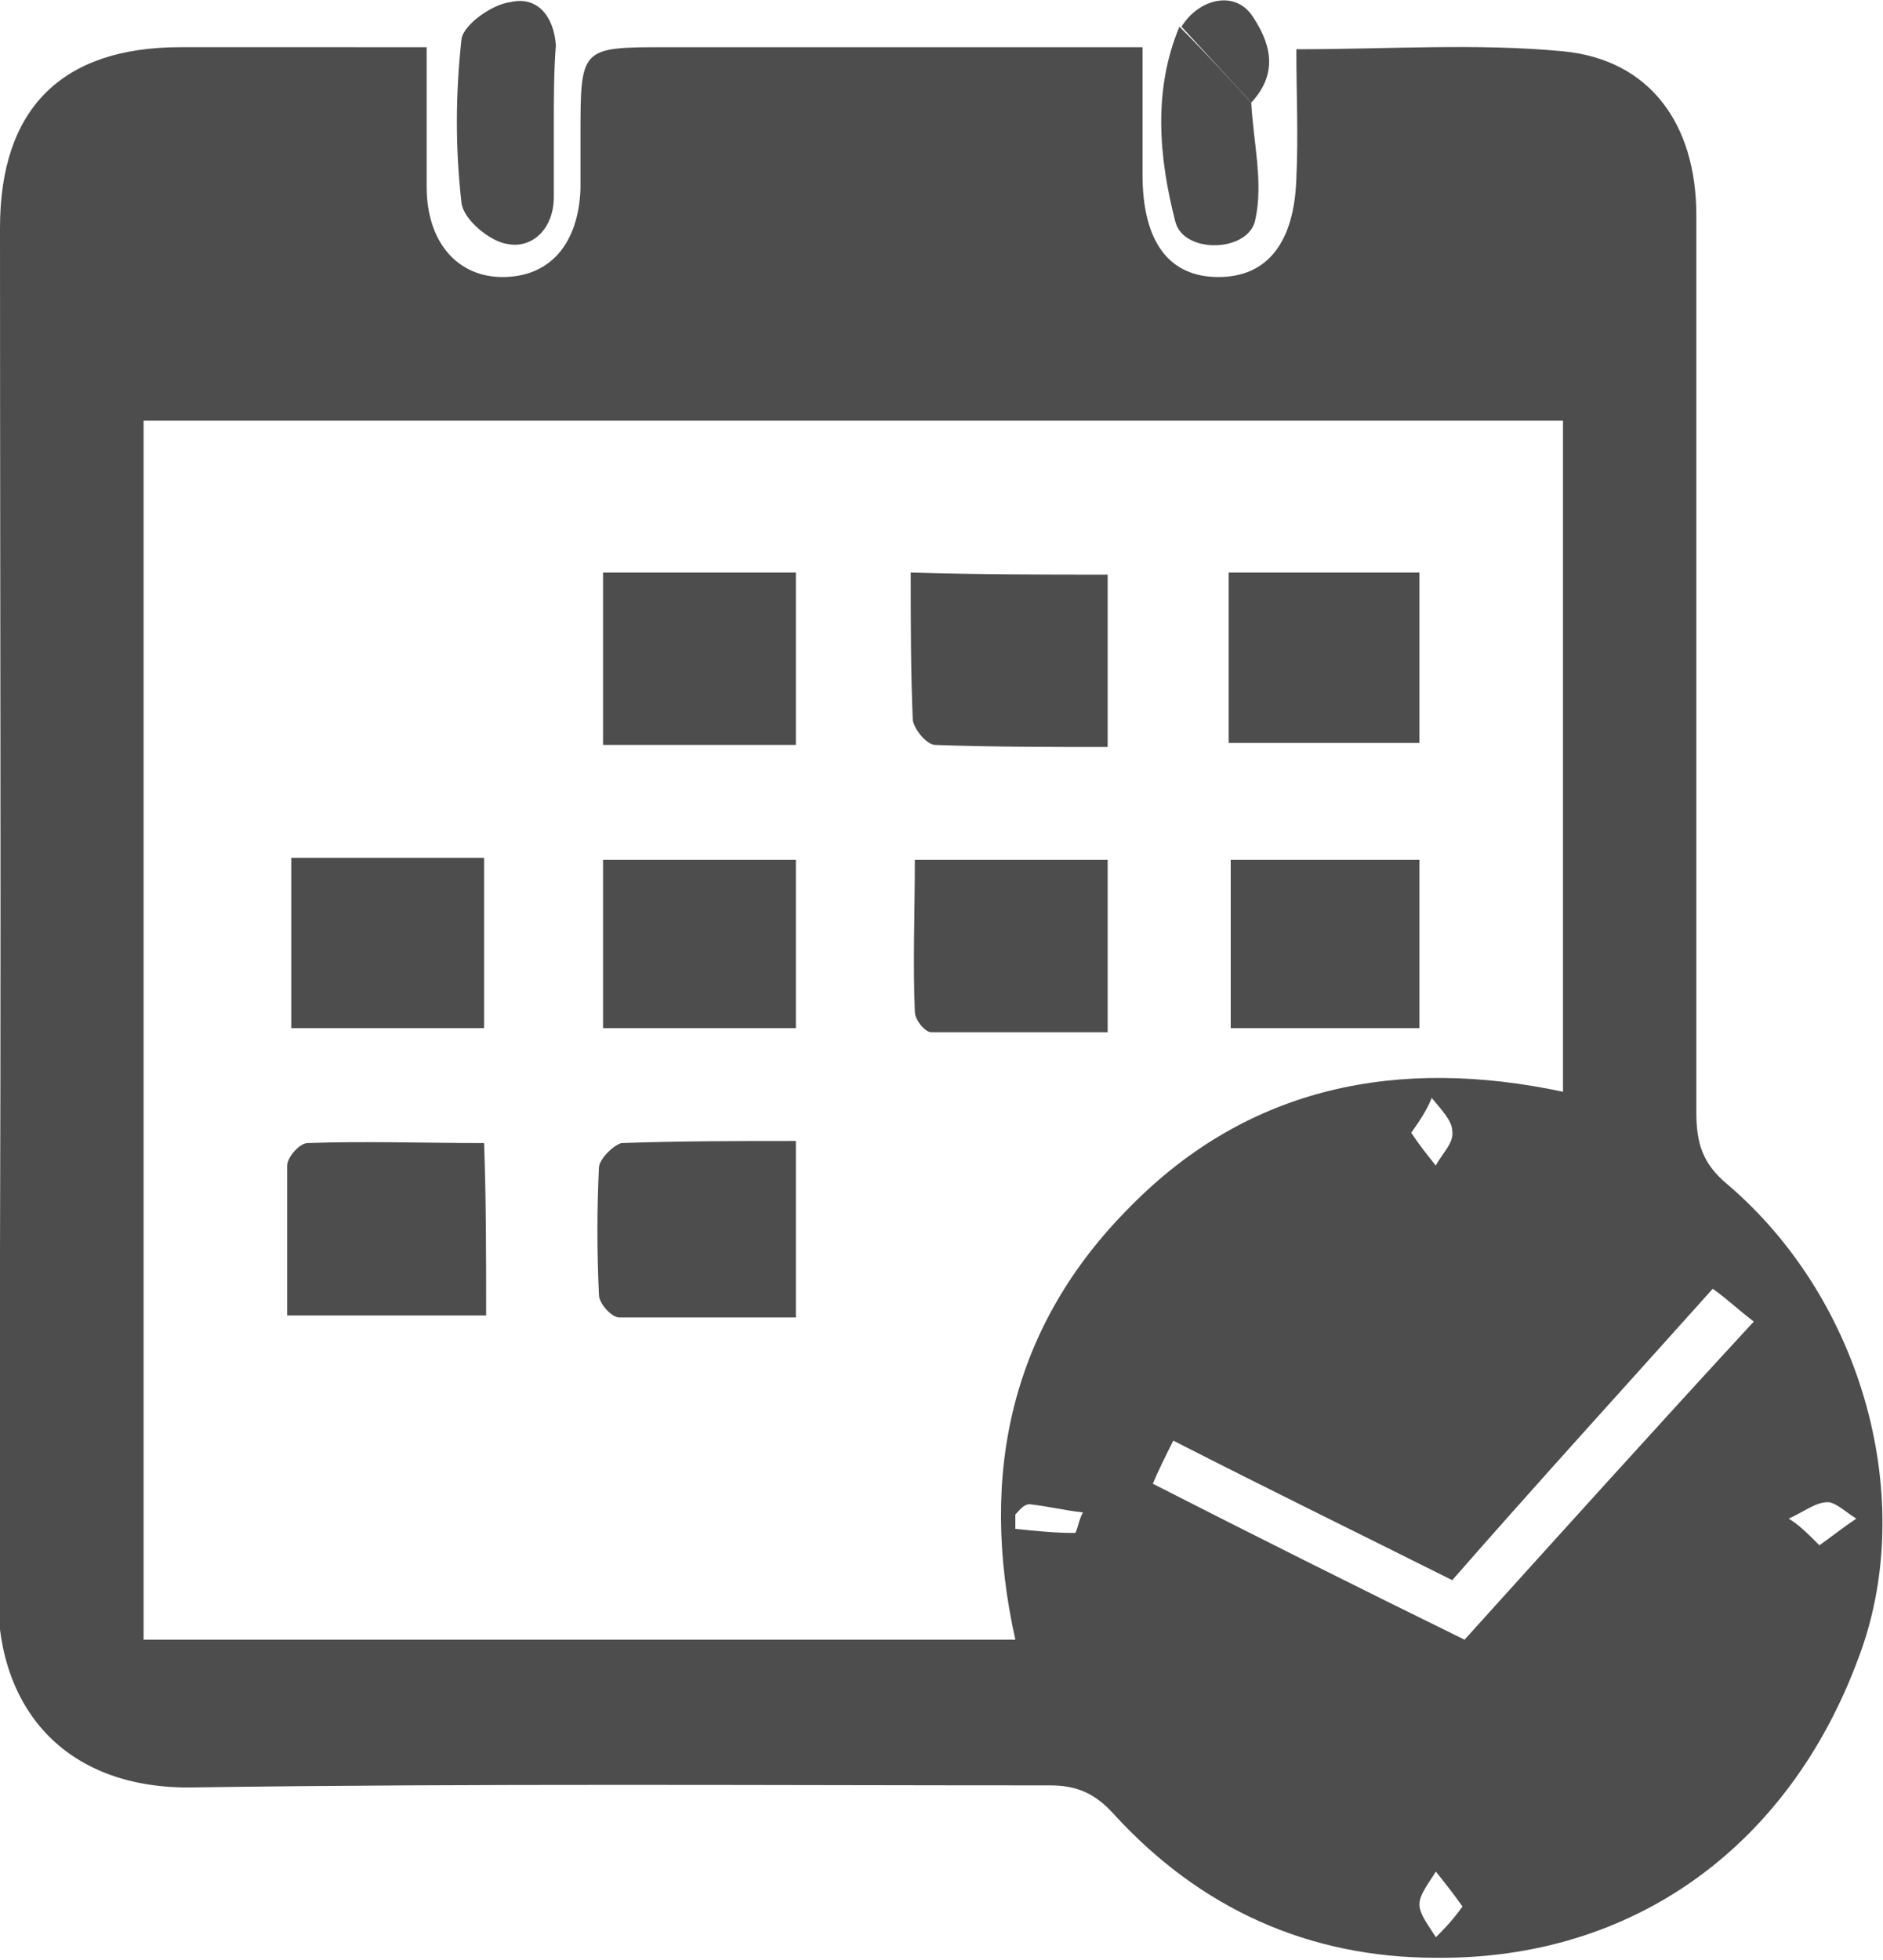
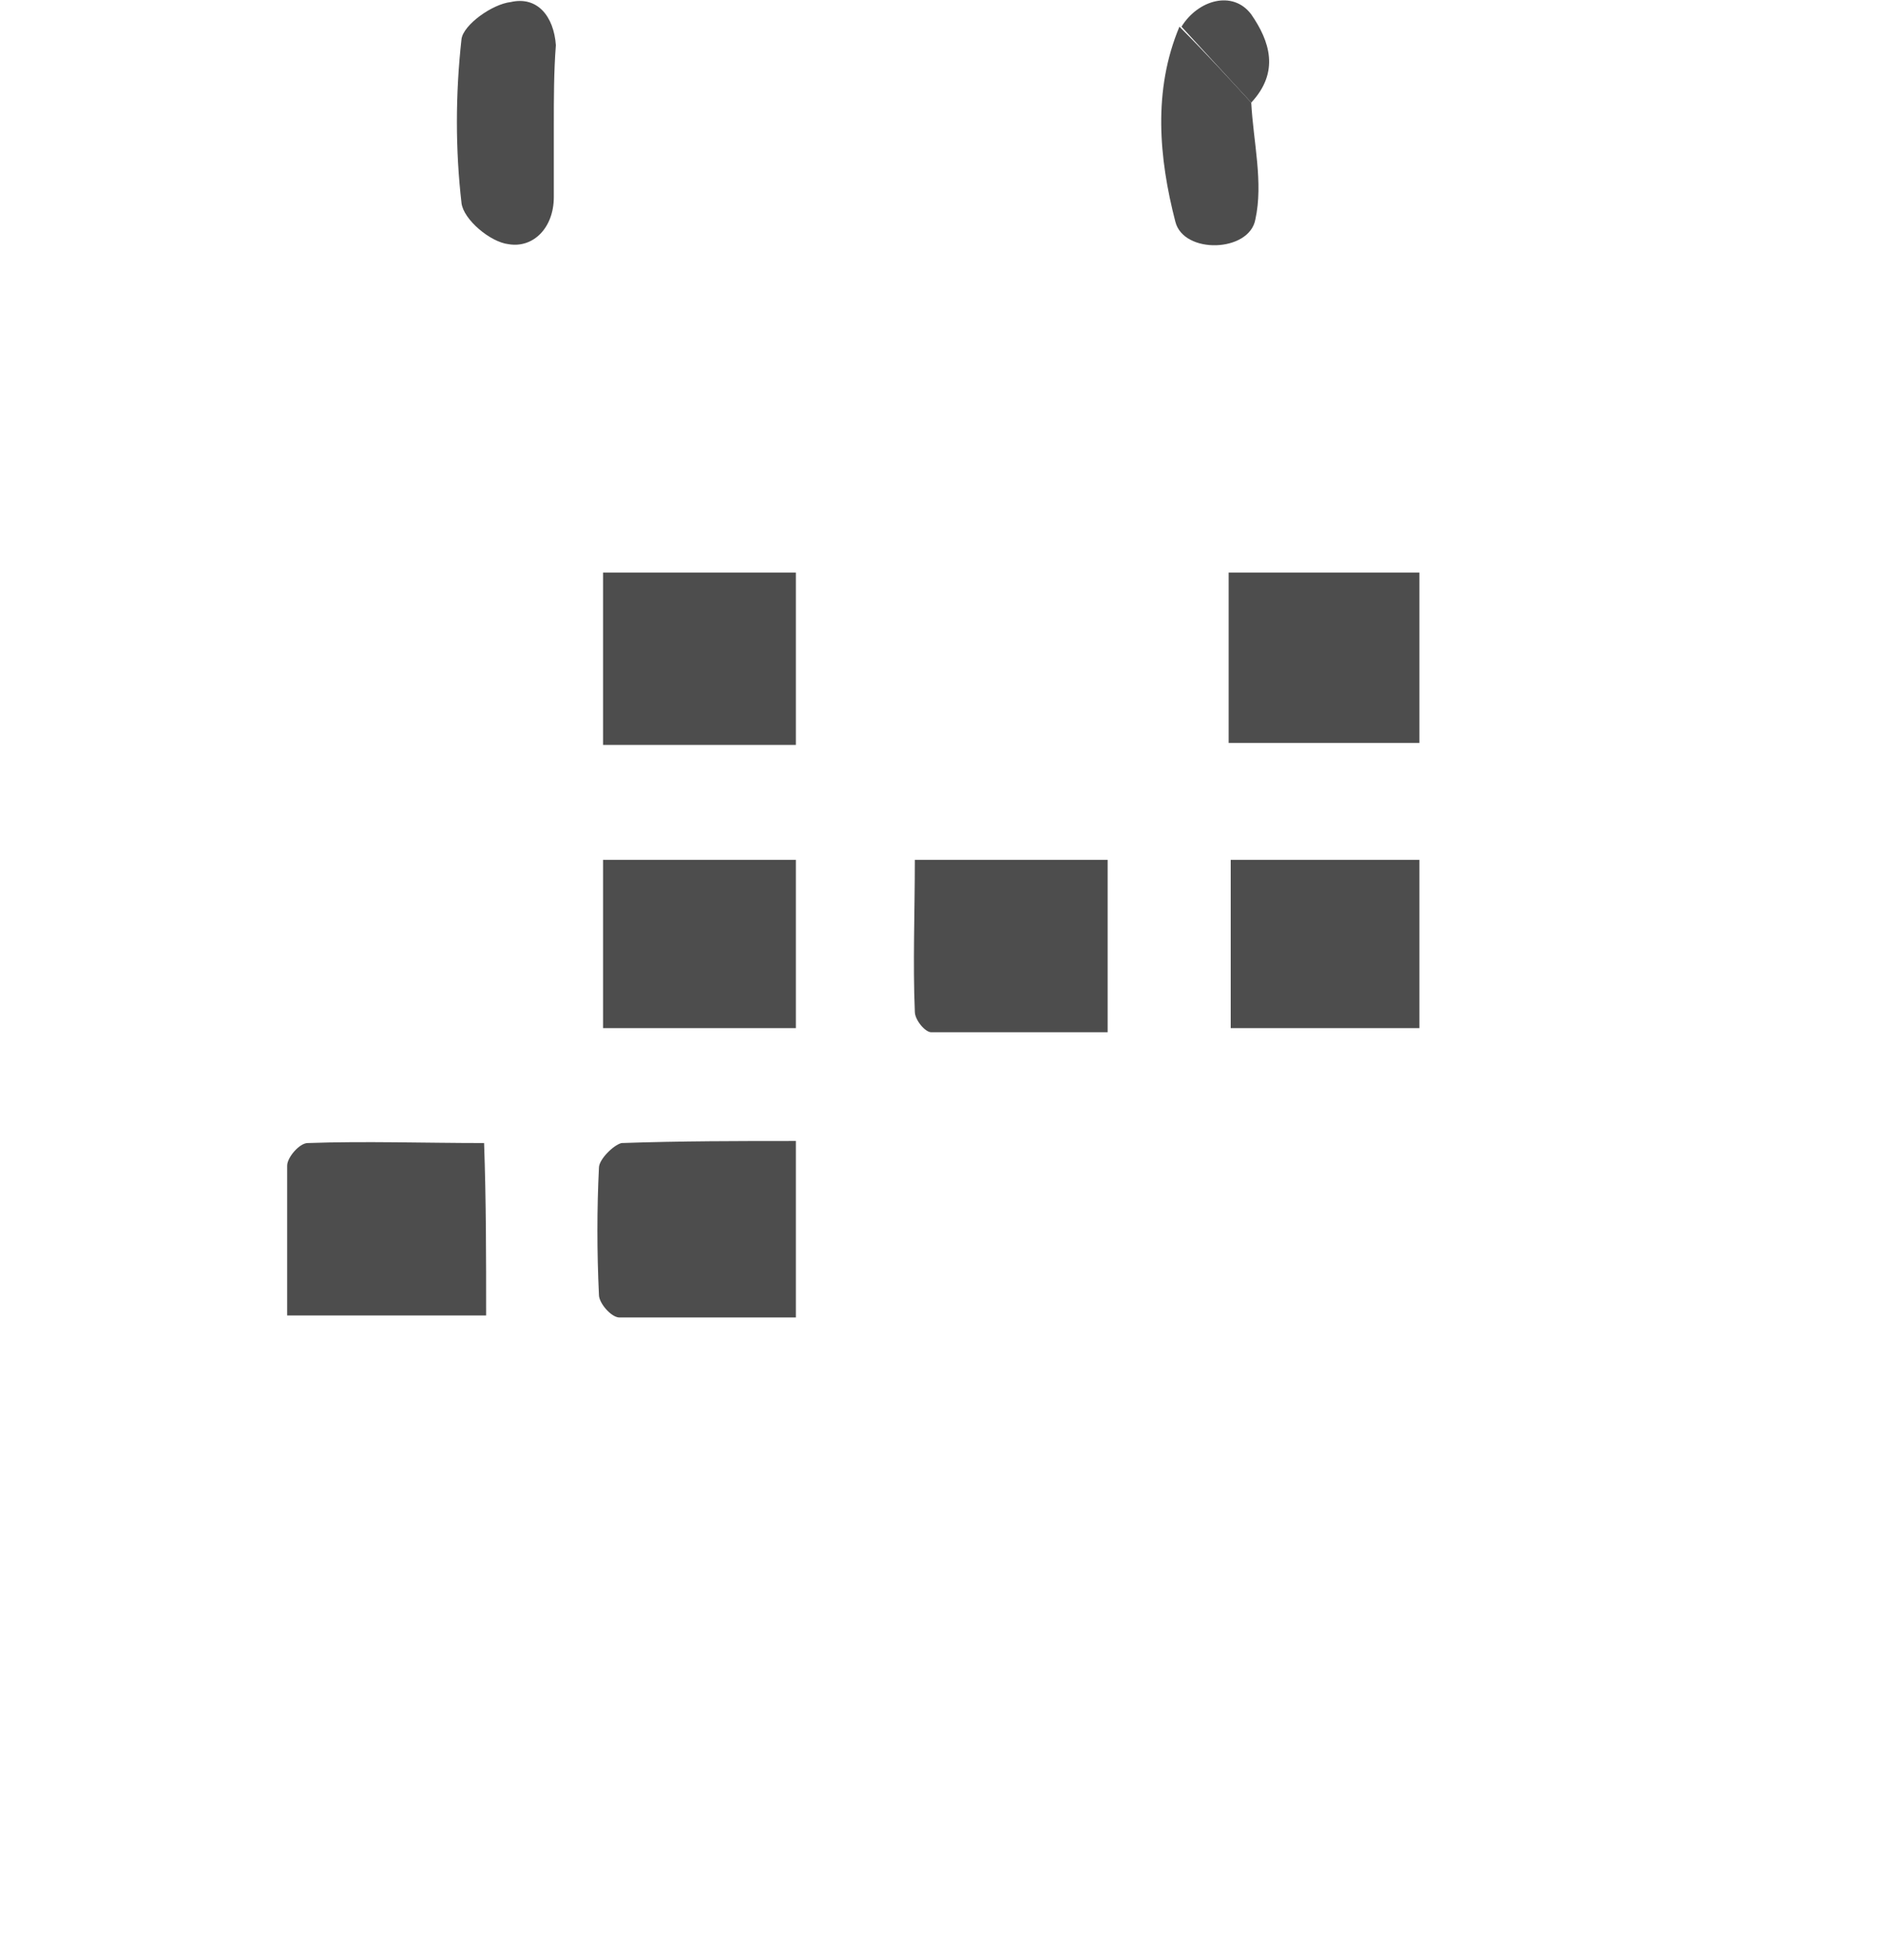
<svg xmlns="http://www.w3.org/2000/svg" version="1.1" id="レイヤー_1" x="0px" y="0px" viewBox="0 0 91.8 95.5" style="enable-background:new 0 0 91.8 95.5;" xml:space="preserve">
  <style type="text/css">
	.st0{fill:#4D4D4D;}
</style>
  <g>
-     <path class="st0" d="M20.8,2.3c0,2.5,0,4.7,0,6.8c0,2.7,1.5,4.4,3.7,4.4c2.3,0,3.7-1.6,3.8-4.3c0-0.9,0-1.7,0-2.6   c0-4.3,0-4.3,4.2-4.3c6.9,0,13.7,0,20.6,0c0.8,0,1.6,0,2.6,0c0,2.2,0,4.2,0,6.2c0,3.3,1.3,5,3.7,5c2.4,0,3.7-1.7,3.8-4.8   c0.1-2.1,0-4.1,0-6.3c4.5,0,8.8-0.3,13,0.1c4.2,0.4,6.5,3.5,6.5,8c0,14.6,0,29.1,0,43.7c0,1.5,0.3,2.5,1.5,3.5   c6.7,5.7,9.3,15.5,6.4,23.1c-3.4,9.2-11,14.7-20.6,14.6c-6.2,0-11.5-2.4-15.7-7c-0.9-1-1.8-1.4-3.1-1.4c-13.9,0-27.9-0.1-41.8,0.1   c-6,0.1-9.5-3.6-9.5-9.3c0.2-22.2,0.1-44.4,0.1-66.7c0-5.8,3-8.8,8.8-8.8C12.7,2.3,16.6,2.3,20.8,2.3z M49.5,79.9   c-1.8-8.1-0.2-15.3,5.6-21.1c5.8-5.9,13.1-7.3,21.1-5.6c0-11.1,0-21.8,0-32.7c-23.1,0-46.1,0-69.2,0C7,40.4,7,60,7,79.9   C21.1,79.9,35.1,79.9,49.5,79.9z M70.8,77c-4.6-2.3-9.1-4.5-13.6-6.8c-0.4,0.8-0.7,1.4-1,2.1c5.1,2.6,10.1,5.1,15.2,7.6   c4.7-5.2,9.3-10.3,14.1-15.5c-0.9-0.7-1.3-1.1-2-1.6C79.2,67.6,75,72.2,70.8,77z M88.7,75.3c0.7-0.5,1.2-0.9,1.8-1.3   c-0.5-0.3-1-0.8-1.4-0.8c-0.6,0-1.2,0.5-1.9,0.8C87.7,74.3,88.1,74.7,88.7,75.3z M49.5,73.8c0,0.2,0,0.4,0,0.7   c1,0.1,1.9,0.2,2.9,0.2c0.1,0,0.2-0.7,0.4-1c-0.9-0.1-1.7-0.3-2.6-0.4C49.9,73.3,49.7,73.6,49.5,73.8z M68.8,55.2   c0.4,0.6,0.8,1.1,1.2,1.6c0.3-0.6,0.9-1.1,0.8-1.7c0-0.5-0.6-1.1-1-1.6C69.6,54,69.3,54.5,68.8,55.2z M71.3,92.9   c-0.5-0.7-0.9-1.2-1.3-1.7c-0.3,0.5-0.8,1.1-0.8,1.6c0,0.5,0.5,1.1,0.8,1.6C70.4,94,70.8,93.6,71.3,92.9z" />
    <path class="st0" d="M27,6.1c0,1.2,0,2.3,0,3.5c0,1.5-1,2.5-2.2,2.3c-0.9-0.1-2.2-1.2-2.3-2c-0.3-2.6-0.3-5.3,0-8   c0.1-0.7,1.5-1.7,2.4-1.8c1.3-0.3,2.1,0.7,2.2,2.1C27,3.5,27,4.8,27,6.1z" />
    <path class="st0" d="M61,5c0.1,1.9,0.6,3.9,0.2,5.7c-0.3,1.6-3.5,1.7-3.9,0.1c-0.8-3.1-1.1-6.4,0.2-9.5C58.7,2.5,59.9,3.8,61,5z" />
    <path class="st0" d="M61,5c-1.1-1.2-2.3-2.5-3.4-3.7c0.8-1.3,2.5-1.8,3.4-0.6C61.9,2,62.4,3.5,61,5z" />
    <path class="st0" d="M23.7,64.1c-3.2,0-6.3,0-9.7,0c0-2.5,0-4.9,0-7.3c0-0.4,0.6-1.1,1-1.1c2.8-0.1,5.7,0,8.6,0   C23.7,58.5,23.7,61.2,23.7,64.1z" />
-     <path class="st0" d="M14.2,41.8c3.2,0,6.2,0,9.4,0c0,2.8,0,5.5,0,8.3c-3.1,0-6.1,0-9.4,0C14.2,47.4,14.2,44.7,14.2,41.8z" />
    <path class="st0" d="M38.8,55.6c0,2.9,0,5.6,0,8.6c-2.9,0-5.7,0-8.6,0c-0.4,0-1-0.7-1-1.1c-0.1-2.1-0.1-4.2,0-6.2   c0-0.4,0.7-1.1,1.1-1.2C33.2,55.6,36,55.6,38.8,55.6z" />
    <path class="st0" d="M29.4,50.1c0-2.8,0-5.5,0-8.2c3.2,0,6.2,0,9.4,0c0,2.7,0,5.4,0,8.2C35.7,50.1,32.6,50.1,29.4,50.1z" />
    <path class="st0" d="M38.8,36.3c-3.1,0-6.1,0-9.4,0c0-2.8,0-5.5,0-8.4c3.1,0,6.2,0,9.4,0C38.8,30.7,38.8,33.4,38.8,36.3z" />
    <path class="st0" d="M54,41.9c0,2.8,0,5.4,0,8.4c-2.9,0-5.8,0-8.6,0c-0.3,0-0.8-0.6-0.8-1c-0.1-2.4,0-4.8,0-7.4   C47.8,41.9,50.8,41.9,54,41.9z" />
    <path class="st0" d="M69.2,41.9c0,2.8,0,5.5,0,8.2c-3.1,0-6.1,0-9.2,0c0-2.7,0-5.4,0-8.2C62.9,41.9,66,41.9,69.2,41.9z" />
-     <path class="st0" d="M54,28c0,2.9,0,5.5,0,8.4c-2.9,0-5.6,0-8.4-0.1c-0.4,0-1-0.7-1.1-1.2c-0.1-2.4-0.1-4.7-0.1-7.2   C47.8,28,50.8,28,54,28z" />
    <path class="st0" d="M59.9,27.9c3.1,0,6.1,0,9.3,0c0,2.8,0,5.5,0,8.3c-3.1,0-6.1,0-9.3,0C59.9,33.5,59.9,30.8,59.9,27.9z" />
  </g>
</svg>